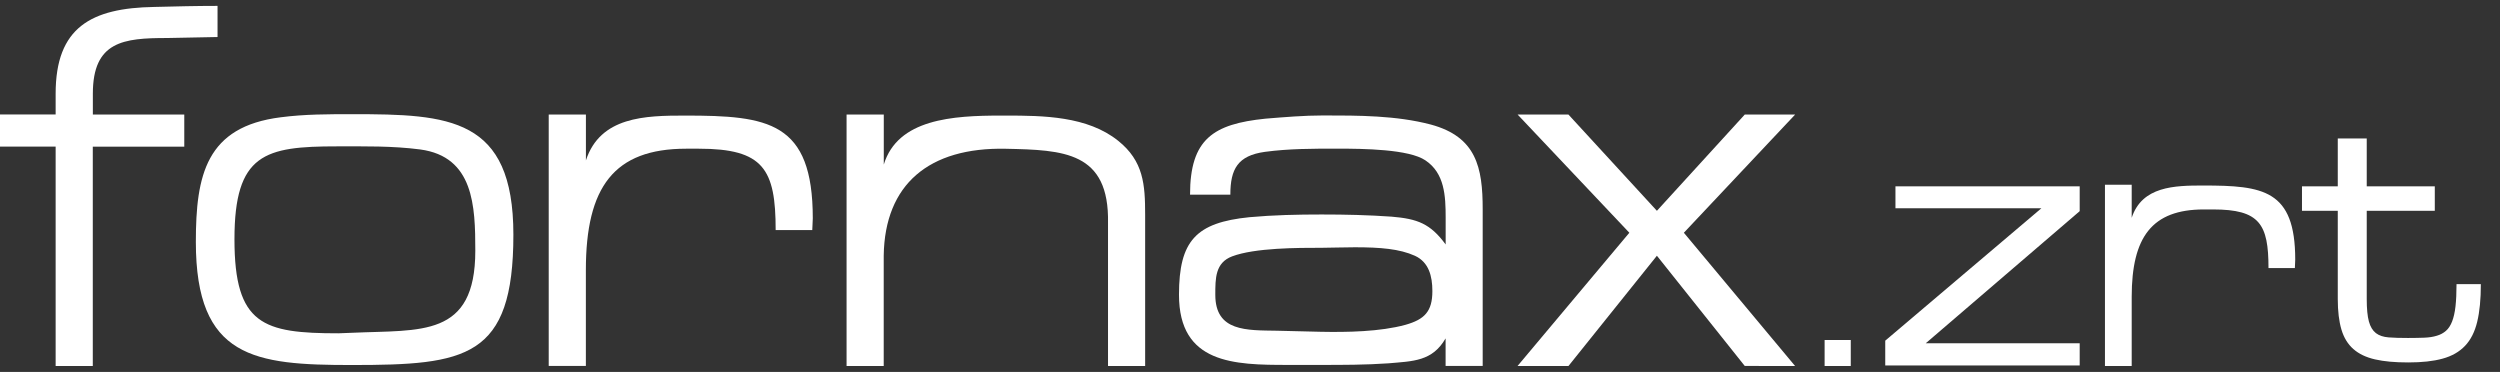
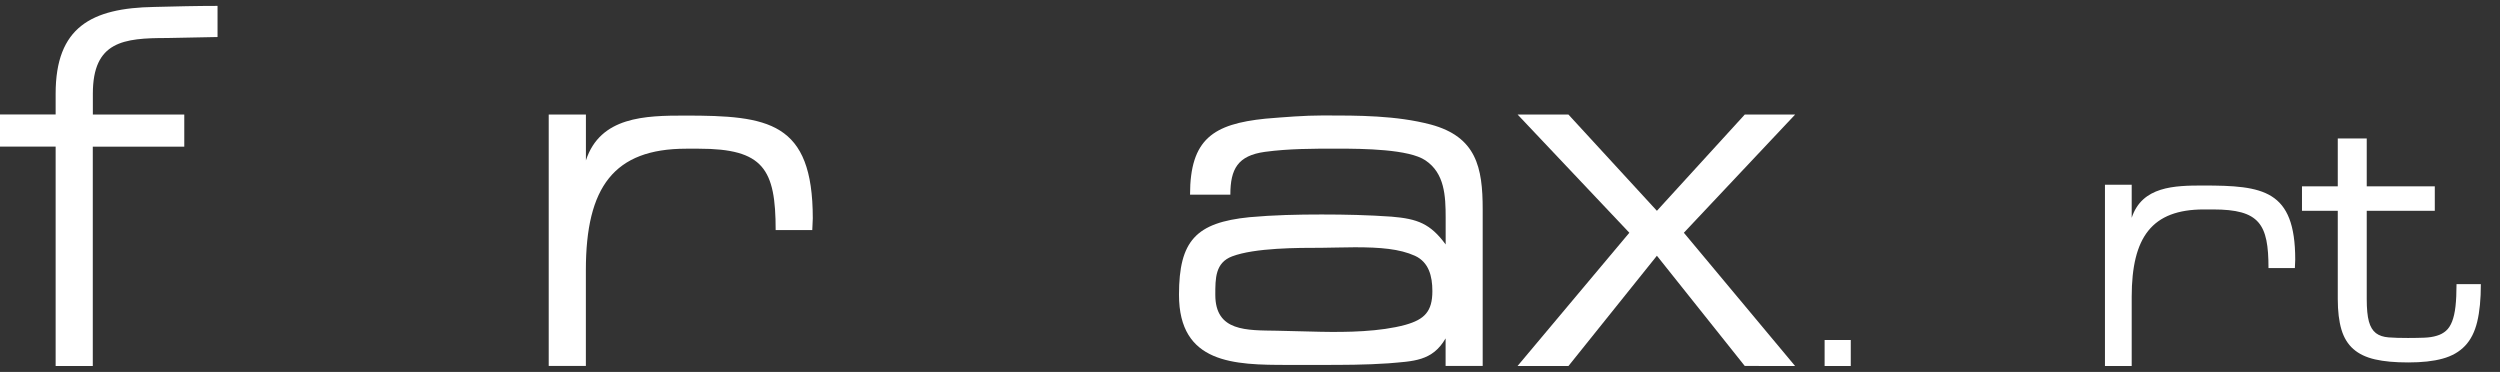
<svg xmlns="http://www.w3.org/2000/svg" width="121" height="18" viewBox="0 0 121 18" fill="none">
  <rect x="0" y="0" width="121" height="18" fill="#333333" stroke="none" />
  <g clip-path="url(#clip0_7007_898)">
    <path d="M8.919 5.543V7.098H4.491V17.715H2.693V7.095H0V5.54H2.693V4.531C2.693 1.322 4.414 0.387 7.468 0.336C8.495 0.31 9.502 0.285 10.529 0.285V1.792L8.086 1.84C5.981 1.84 4.494 1.996 4.494 4.534V5.543H8.922H8.919Z" fill="white" />
-     <path d="M16.382 16.132C16.606 16.132 16.831 16.106 17.053 16.106C20.366 15.956 23.005 16.358 23.005 12.135C23.005 9.973 22.931 7.585 20.34 7.234C18.995 7.058 17.65 7.084 16.305 7.084C12.818 7.084 11.348 7.435 11.348 11.582C11.348 15.729 12.741 16.132 16.379 16.132M13.591 5.676C14.738 5.526 15.909 5.526 17.053 5.526C21.737 5.526 24.848 5.676 24.848 11.358C24.848 17.341 22.556 17.667 17.027 17.667C12.32 17.667 9.479 17.341 9.479 11.71C9.479 8.466 9.977 6.129 13.589 5.676" fill="white" />
    <path d="M28.358 5.543V7.764C29.052 5.639 31.231 5.594 33.156 5.594C37.184 5.594 39.339 5.88 39.339 10.565C39.339 10.772 39.314 10.953 39.314 11.135H37.542C37.542 8.183 36.953 7.197 33.822 7.197H33.205C29.715 7.2 28.358 9.05 28.356 13.064V17.712H26.558V5.543H28.356H28.358Z" fill="white" />
    <path d="M103.174 8.942V10.542C103.675 9.013 105.245 8.979 106.633 8.979C109.536 8.979 111.089 9.186 111.089 12.562C111.089 12.712 111.072 12.843 111.072 12.973H109.795C109.795 10.845 109.369 10.137 107.113 10.137H106.67C104.153 10.137 103.177 11.472 103.174 14.364V17.715H101.88V8.942H103.174Z" fill="white" />
-     <path d="M42.775 5.543V7.965C43.449 5.755 46.111 5.594 48.446 5.594H48.676C50.499 5.594 52.629 5.619 54.117 6.812C55.348 7.795 55.425 8.937 55.425 10.387V17.715H53.628V10.8C53.696 7.33 51.472 7.26 48.673 7.2C44.959 7.124 42.823 8.922 42.772 12.37V17.715H40.974V5.543H42.772H42.775Z" fill="white" />
    <path d="M61.805 16.007L63.909 16.058C65.192 16.084 66.793 16.058 68.025 15.721C68.949 15.46 69.327 15.072 69.327 14.089C69.327 13.364 69.154 12.69 68.485 12.381C67.74 12.044 66.807 11.968 65.576 11.968C64.959 11.968 64.395 11.993 63.986 11.993C62.806 11.993 60.741 11.993 59.637 12.407C58.816 12.718 58.821 13.469 58.821 14.271C58.821 16.058 60.34 15.982 61.805 16.007ZM69.967 17.712V16.378C69.324 17.491 68.4 17.48 67.197 17.585C66.093 17.662 64.99 17.662 63.886 17.662H62.322C59.731 17.662 57.063 17.608 57.063 14.268C57.063 11.653 57.883 10.772 60.476 10.512C61.631 10.407 62.811 10.381 63.966 10.381C65.121 10.381 66.224 10.407 67.353 10.486C68.61 10.591 69.228 10.823 69.97 11.832V10.537C69.97 9.475 69.919 8.387 68.994 7.764C68.198 7.22 65.994 7.194 64.708 7.194C63.554 7.194 62.373 7.194 61.219 7.35C59.91 7.532 59.549 8.177 59.549 9.421H57.598C57.598 6.727 58.727 6.002 61.242 5.744C62.166 5.668 63.116 5.588 64.037 5.588C65.755 5.588 67.578 5.588 69.248 6.027C71.454 6.622 71.762 8.101 71.762 10.121V17.71H69.964L69.967 17.712Z" fill="white" />
    <path d="M84.448 5.543H86.886L81.499 11.265L86.883 17.715L84.446 17.712L80.194 12.378L75.913 17.715H73.448L78.86 11.265L73.451 5.543H75.911L80.194 10.203L84.448 5.543Z" fill="white" />
    <path d="M89.577 17.715H88.311V16.455H89.577V17.715Z" fill="white" />
-     <path d="M100.657 9.021V10.22L93.208 16.613H100.657V17.69H91.246V16.488L98.802 10.081H91.74V9.019H100.654L100.657 9.021Z" fill="white" />
    <path d="M120.073 13.758C120.073 14.483 120.014 15.089 119.897 15.573C119.78 16.061 119.584 16.449 119.308 16.738C119.032 17.029 118.671 17.236 118.222 17.358C117.772 17.483 117.221 17.542 116.561 17.542C115.901 17.542 115.386 17.494 114.954 17.395C114.519 17.296 114.169 17.129 113.902 16.893C113.634 16.658 113.441 16.341 113.324 15.947C113.208 15.554 113.148 15.061 113.148 14.472V10.203H111.416V9.018H113.148V6.701H114.55V9.018H117.844V10.203H114.55V14.469C114.55 14.942 114.584 15.304 114.655 15.562C114.726 15.817 114.84 16.004 114.994 16.123C115.15 16.242 115.355 16.31 115.611 16.33C115.867 16.35 116.18 16.358 116.549 16.358C116.842 16.358 117.104 16.352 117.334 16.344C117.565 16.335 117.767 16.304 117.94 16.25C118.114 16.2 118.262 16.12 118.384 16.012C118.506 15.908 118.603 15.758 118.68 15.565C118.756 15.372 118.811 15.129 118.845 14.837C118.879 14.542 118.896 14.183 118.896 13.752H120.065L120.073 13.758Z" fill="white" />
  </g>
  <defs>
    <clipPath id="clip0_7007_898">
      <rect width="120.073" height="17.43" fill="white" transform="translate(0 0.285)" />
    </clipPath>
  </defs>
</svg>